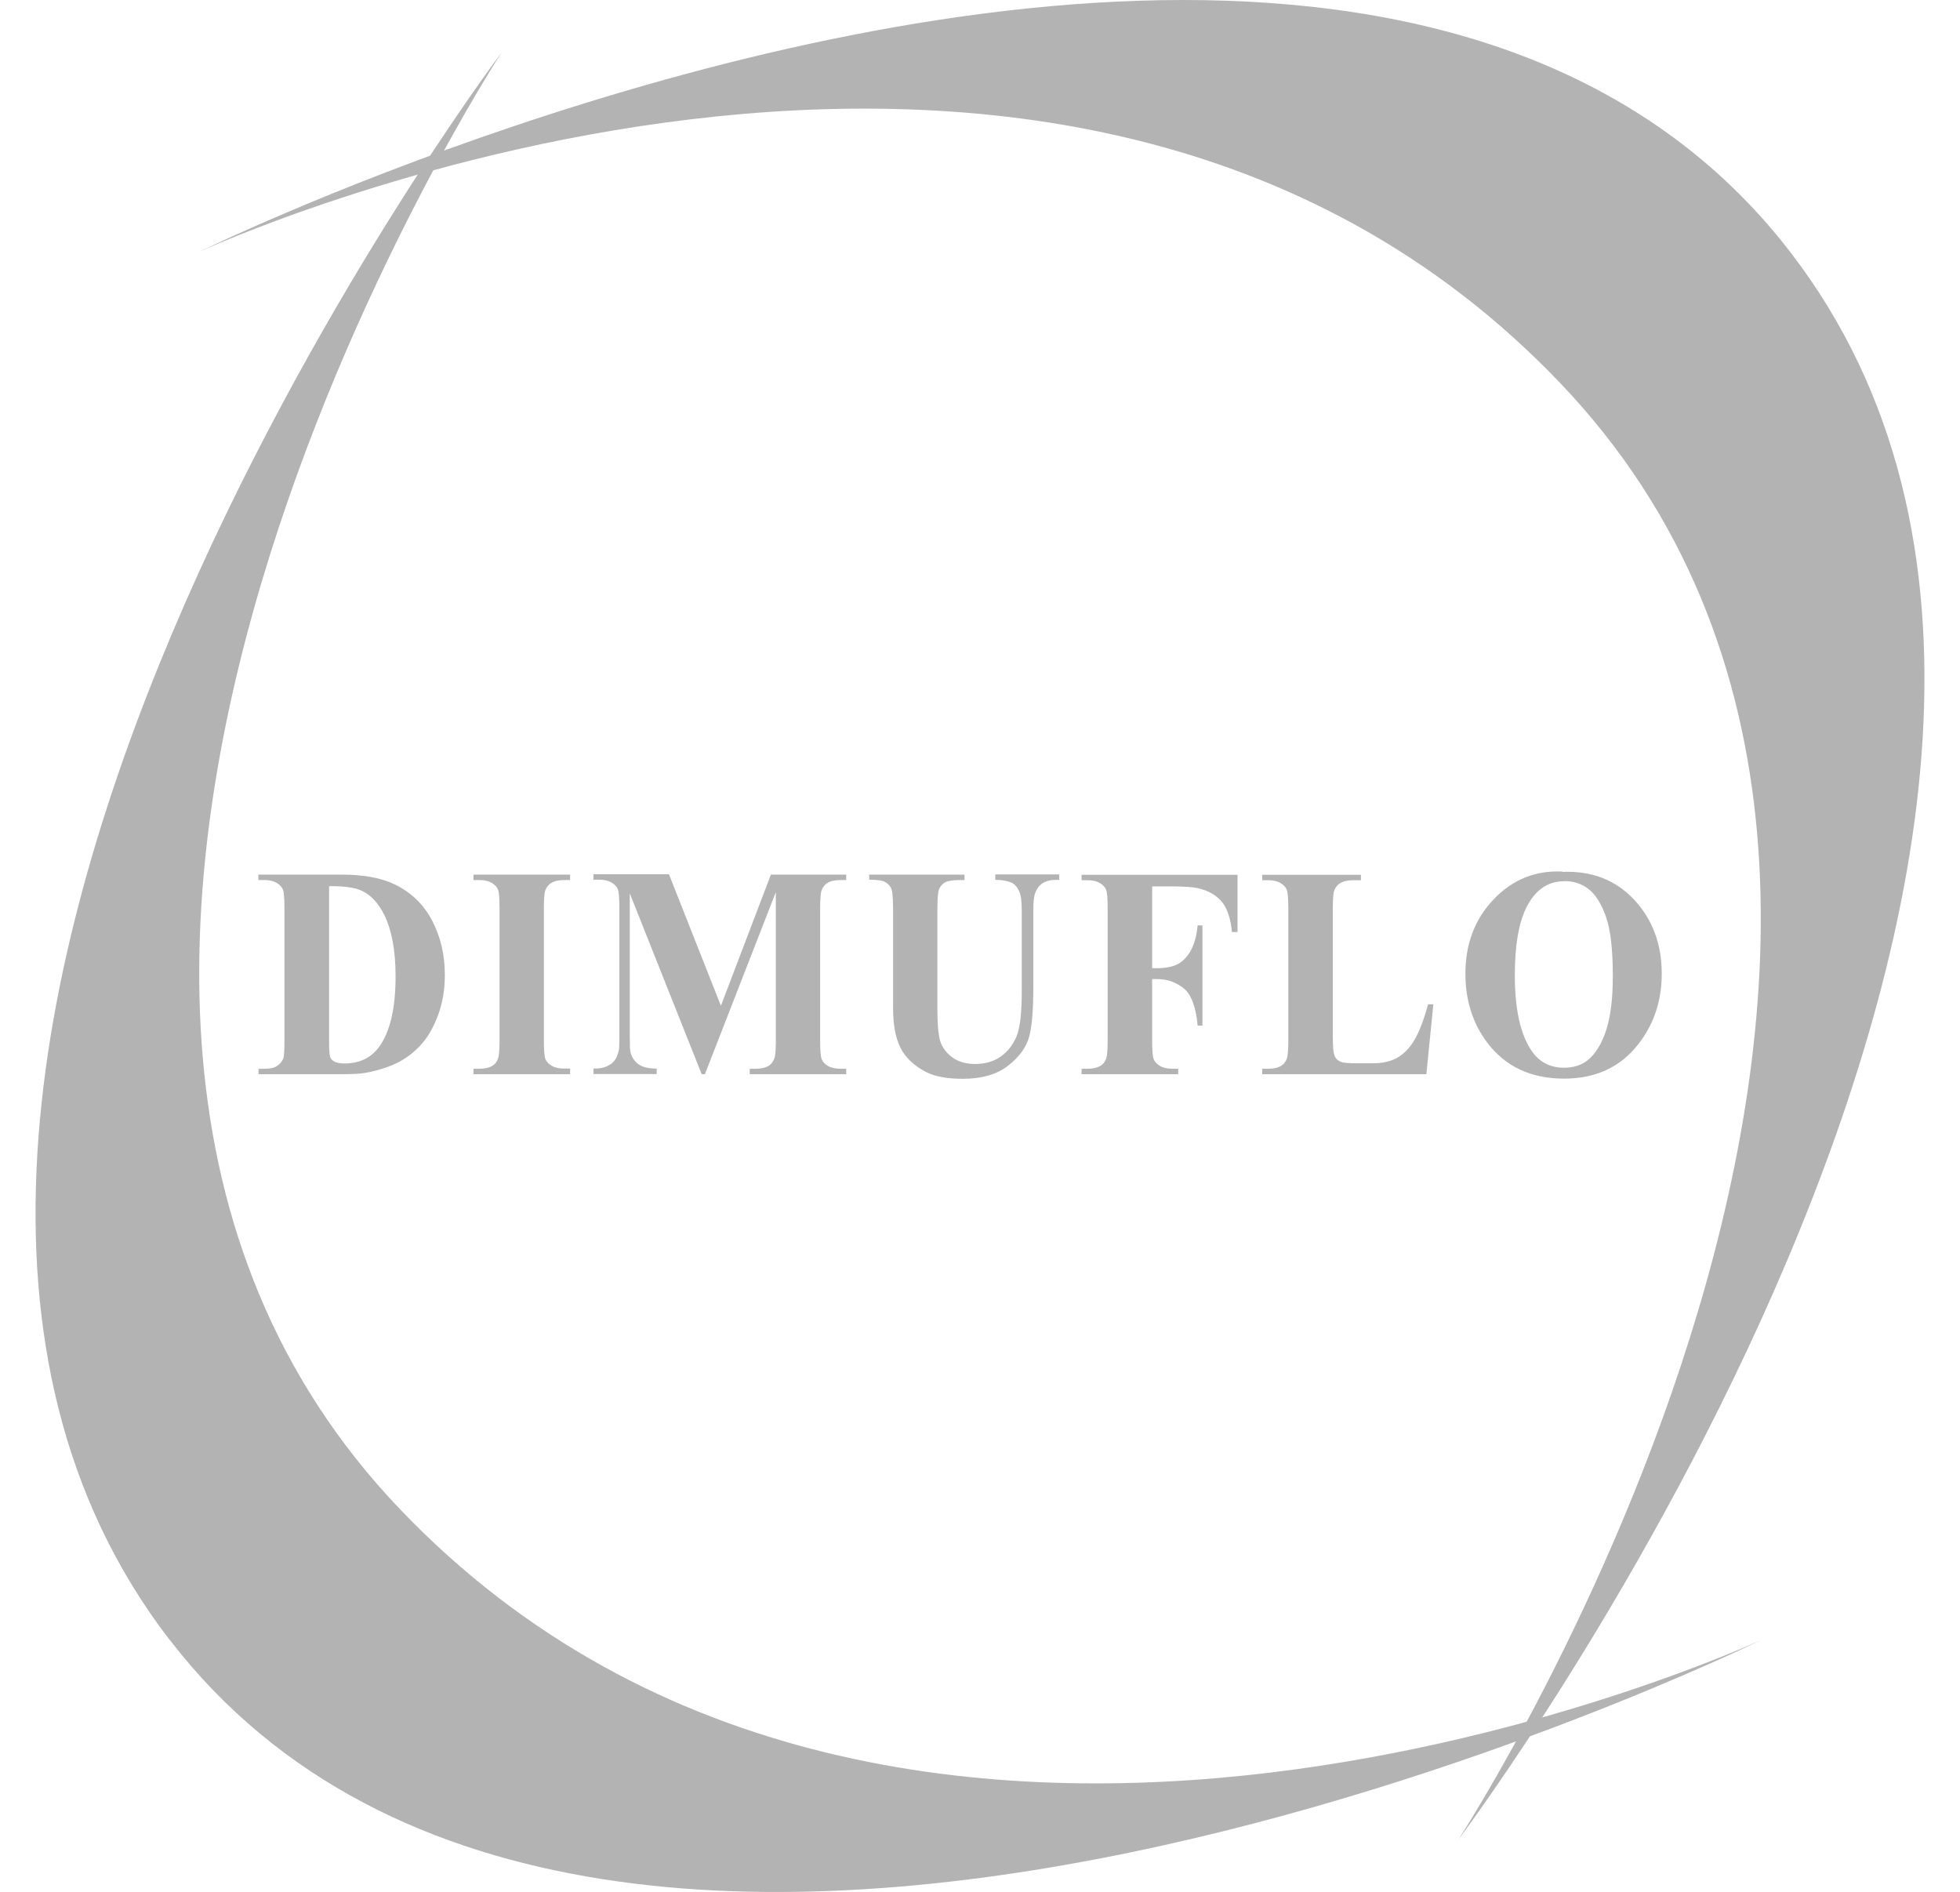
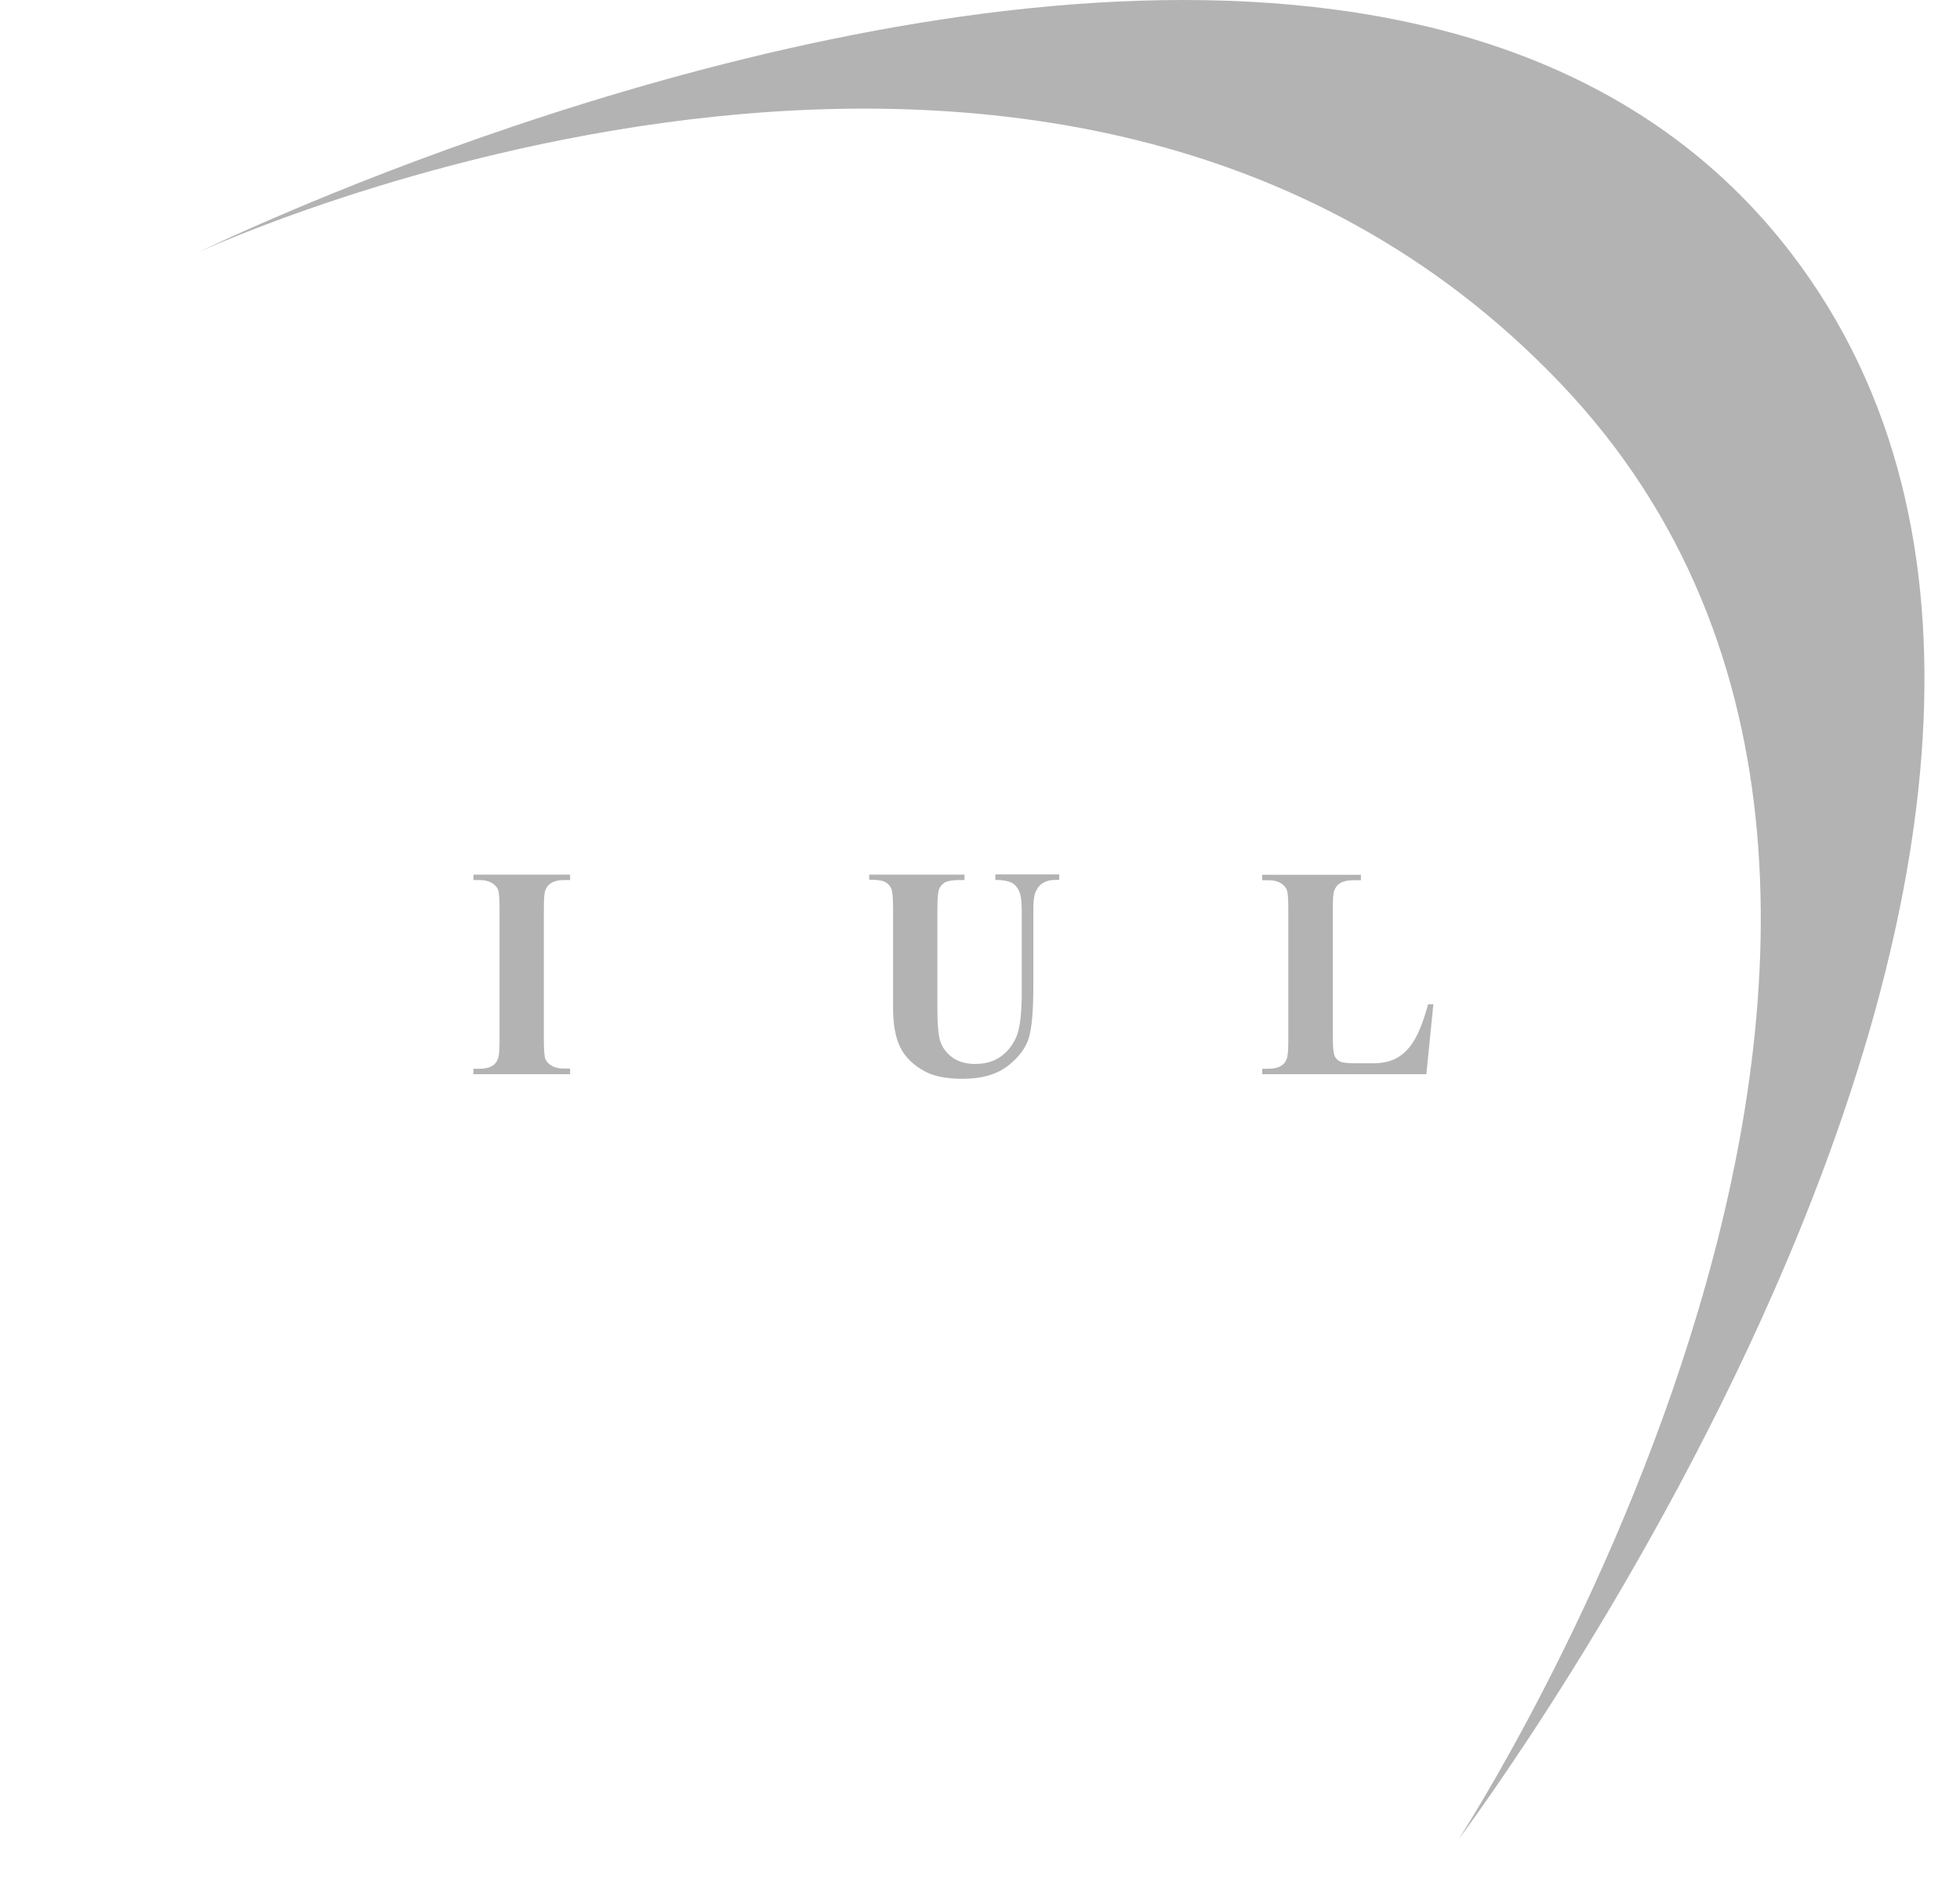
<svg xmlns="http://www.w3.org/2000/svg" id="Layer_1" width="115" height="111" viewBox="0 0 115 111">
  <defs>
    <style>.cls-1{fill:#b3b3b3;}</style>
  </defs>
-   <path class="cls-1" d="M19.31,51.98v9.14c0,.48.02.78.06.89.04.11.11.19.22.25.14.09.35.13.62.13.89,0,1.57-.33,2.04-.98.64-.89.96-2.26.96-4.13,0-1.5-.22-2.7-.66-3.6-.35-.7-.79-1.18-1.34-1.43-.38-.18-1.02-.27-1.91-.26M15.17,63.02v-.32h.36c.31,0,.56-.05.72-.16.17-.11.29-.25.37-.44.05-.12.07-.48.07-1.09v-7.7c0-.6-.03-.97-.09-1.12-.06-.15-.18-.28-.36-.39-.18-.11-.42-.17-.72-.17h-.36v-.32h4.86c1.3,0,2.34.19,3.13.57.97.47,1.7,1.17,2.2,2.12s.75,2.01.75,3.2c0,.82-.12,1.58-.37,2.28-.25.69-.56,1.27-.95,1.72-.39.45-.84.82-1.35,1.09-.51.27-1.13.48-1.87.63-.32.07-.84.1-1.54.1h-4.86Z" />
  <path class="cls-1" d="M33.45,62.7v.32h-5.67v-.32h.36c.31,0,.57-.06.76-.18.14-.08.25-.22.32-.42.06-.14.09-.5.09-1.09v-7.7c0-.6-.03-.97-.09-1.12-.06-.15-.18-.28-.36-.39-.18-.11-.42-.17-.72-.17h-.36v-.32h5.67v.32h-.36c-.32,0-.57.06-.76.18-.14.08-.25.22-.33.41-.06.14-.09.5-.09,1.09v7.7c0,.6.03.97.09,1.12.06.15.18.28.36.39.18.11.42.17.72.17h.36Z" />
-   <path class="cls-1" d="M42.29,59.03l2.94-7.72h4.42v.32h-.35c-.32,0-.58.06-.77.18-.13.08-.24.22-.32.41-.06.14-.09.5-.09,1.08v7.72c0,.6.03.97.09,1.12.06.15.18.28.36.39.18.11.43.17.73.17h.35v.32h-5.66v-.32h.35c.32,0,.58-.06.77-.18.13-.08.24-.22.32-.41.06-.14.09-.5.09-1.09v-8.68l-4.16,10.68h-.19l-4.22-10.61v8.25c0,.58.01.93.04,1.06.07.29.22.52.45.7.23.18.6.27,1.09.27v.32h-3.71v-.32h.11c.24,0,.46-.04.67-.13.21-.09.36-.21.47-.36.11-.15.19-.36.25-.63.01-.06.02-.36.02-.88v-7.41c0-.59-.03-.96-.09-1.11-.06-.15-.18-.28-.36-.39-.18-.11-.42-.17-.73-.17h-.34v-.32h4.43l3.05,7.72Z" />
  <path class="cls-1" d="M50.99,51.31h5.6v.32h-.28c-.42,0-.71.05-.87.14-.16.1-.27.23-.34.39-.07.17-.1.58-.1,1.25v5.74c0,1.05.07,1.74.22,2.08.15.34.39.62.72.85.34.22.76.34,1.27.34.59,0,1.09-.14,1.5-.43s.72-.68.93-1.18c.21-.5.31-1.37.31-2.62v-4.78c0-.52-.05-.9-.15-1.12-.1-.22-.23-.38-.38-.47-.24-.13-.58-.2-1.02-.2v-.32h3.75v.32h-.22c-.3,0-.56.07-.76.2-.2.13-.35.33-.44.6-.07.19-.1.52-.1.99v4.45c0,1.38-.08,2.37-.25,2.98-.17.61-.58,1.17-1.23,1.68s-1.54.77-2.66.77c-.94,0-1.66-.14-2.18-.41-.7-.37-1.19-.84-1.48-1.42-.29-.58-.43-1.35-.43-2.32v-5.74c0-.67-.03-1.09-.1-1.26-.07-.16-.19-.3-.36-.39-.17-.1-.49-.14-.94-.14v-.32Z" />
-   <path class="cls-1" d="M67.6,51.99v4.81h.31c.48,0,.87-.08,1.18-.23.3-.16.56-.42.77-.79.21-.37.35-.87.41-1.49h.28v5.88h-.28c-.1-1.11-.38-1.84-.83-2.2-.45-.35-.96-.53-1.53-.53h-.31v3.58c0,.6.03.97.09,1.12.06.15.18.28.36.39.18.11.42.17.72.17h.36v.32h-5.67v-.32h.36c.31,0,.57-.06.76-.18.14-.08.25-.22.32-.41.06-.14.09-.5.09-1.09v-7.7c0-.6-.03-.97-.09-1.12-.06-.15-.18-.28-.36-.39-.18-.11-.42-.17-.72-.17h-.36v-.32h9.15v3.36h-.33c-.07-.79-.27-1.37-.57-1.75-.31-.38-.75-.65-1.33-.8-.32-.09-.91-.13-1.78-.13h-1.01Z" />
  <path class="cls-1" d="M84.1,58.91l-.41,4.11h-9.63v-.32h.36c.32,0,.57-.06.76-.18.14-.08.25-.22.32-.41.06-.14.09-.5.09-1.09v-7.7c0-.6-.03-.97-.09-1.12-.06-.15-.18-.28-.36-.39-.18-.11-.42-.17-.72-.17h-.36v-.32h5.79v.32h-.47c-.31,0-.57.06-.76.18-.14.08-.25.22-.33.41-.06.14-.09.5-.09,1.09v7.46c0,.6.03.98.1,1.15.06.16.19.29.38.37.13.05.46.08.97.08h.9c.58,0,1.06-.11,1.44-.33.38-.22.72-.56,1-1.04.28-.47.55-1.17.8-2.09h.33Z" />
-   <path class="cls-1" d="M91.77,51.7c-.99,0-1.75.55-2.26,1.64-.42.9-.63,2.19-.63,3.87,0,2,.33,3.48.98,4.43.45.67,1.09,1,1.9,1,.55,0,1.01-.14,1.38-.43.47-.37.83-.96,1.1-1.77.26-.81.39-1.86.39-3.17,0-1.55-.13-2.71-.4-3.48-.27-.77-.61-1.31-1.02-1.63s-.89-.47-1.43-.47M91.67,51.15c1.73-.07,3.13.48,4.21,1.63,1.08,1.16,1.62,2.61,1.62,4.34,0,1.49-.4,2.79-1.21,3.92-1.07,1.5-2.57,2.24-4.52,2.24s-3.46-.71-4.53-2.14c-.84-1.13-1.26-2.47-1.26-4.02,0-1.74.55-3.19,1.65-4.35,1.1-1.16,2.44-1.71,4.04-1.64" />
  <path class="cls-1" d="M69.43,0C41.77,0,11.68,14.78,11.68,14.78c0,0,50.27-23.31,79.87,7.7,29.59,31.01-5.98,85.44-5.98,85.44,0,0,45.1-59.9,19.46-93.15C96.48,3.69,83.26,0,69.43,0h0" />
-   <path class="cls-1" d="M9.97,96.22c25.64,33.25,93.35,0,93.35,0,0,0-50.27,23.31-79.87-7.7C-6.14,57.51,29.43,3.08,29.43,3.08c0,0-45.1,59.9-19.46,93.15" />
</svg>